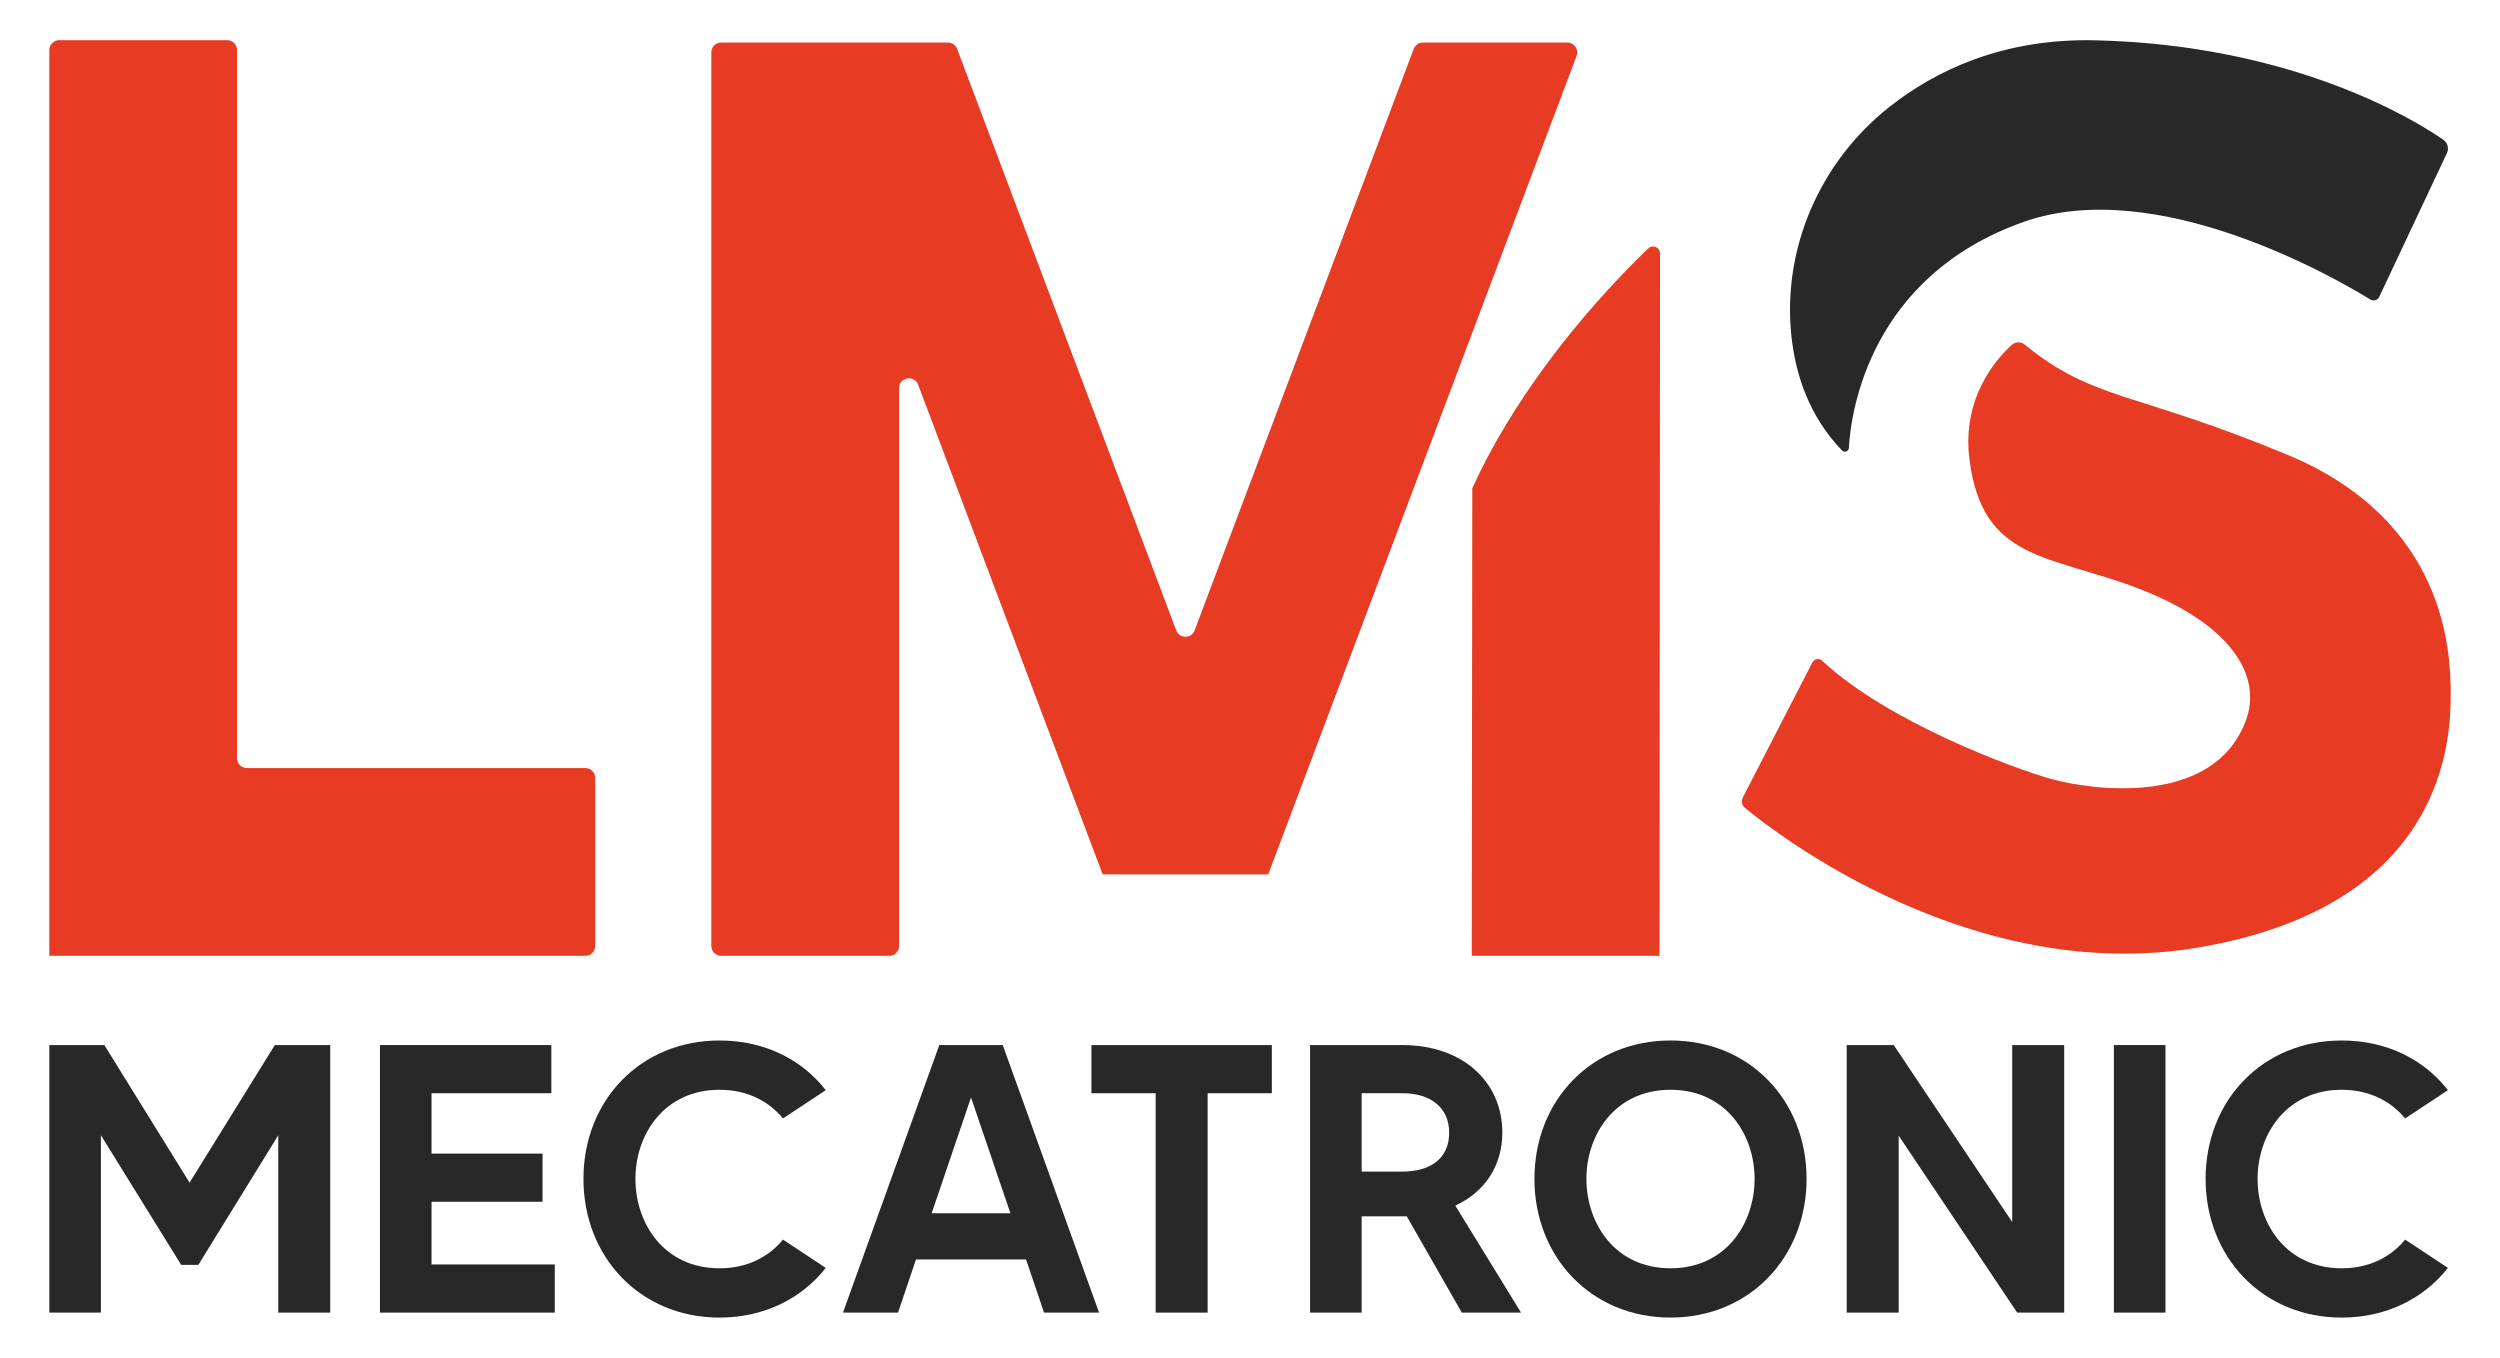
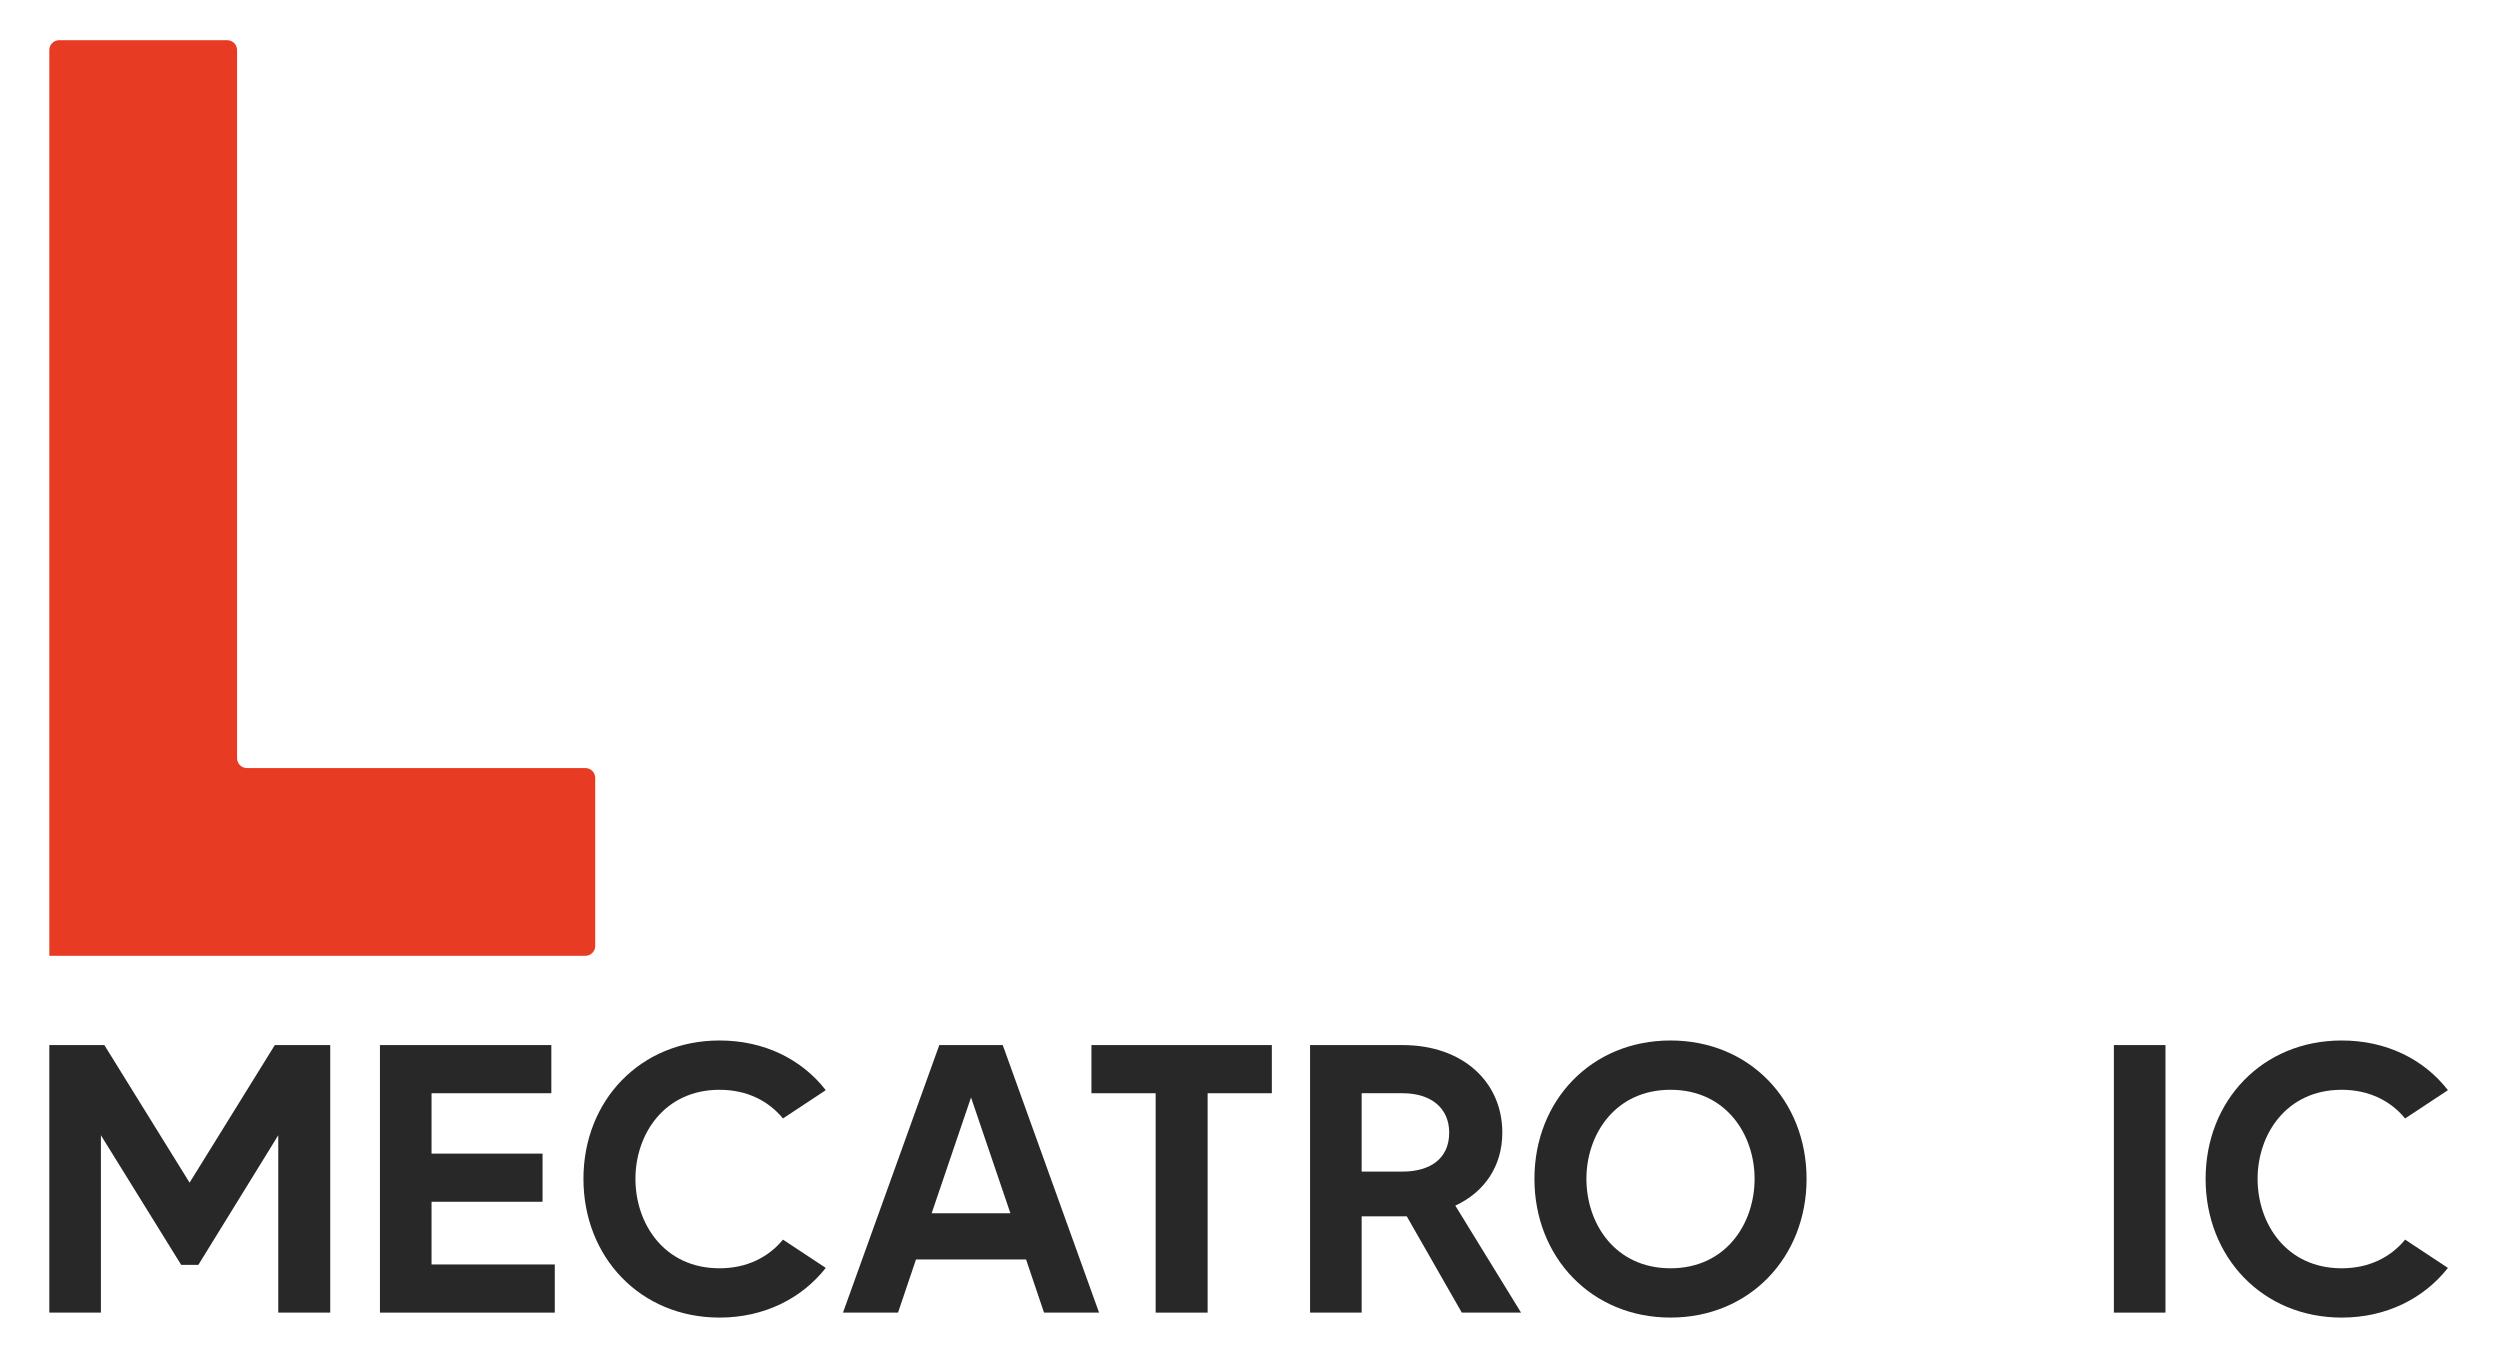
<svg xmlns="http://www.w3.org/2000/svg" version="1.1" viewBox="0 0 479.333 260.333">
  <defs>
    <style>
      .cls-1 {
        fill: #e73b23;
      }

      .cls-2 {
        fill: #282828;
      }
    </style>
  </defs>
  <g>
    <g id="Livello_1">
      <g>
        <path class="cls-2" d="M63.318,200.374v51.298h-9.967v-34.004l-15.316,24.843h-3.298l-15.389-24.843v34.004h-9.893v-51.298h10.553l16.342,26.382,16.342-26.382h10.626Z" />
        <path class="cls-2" d="M106.37,242.439v9.233h-33.523v-51.298h32.863v9.234h-22.97v11.578h21.285v9.234h-21.285v12.019h23.63Z" />
        <path class="cls-2" d="M150.122,237.676l8.207,5.423c-4.617,5.863-11.798,9.526-20.373,9.526-15.17,0-26.089-11.579-26.089-26.601s10.919-26.528,26.089-26.528c8.574,0,15.756,3.591,20.373,9.526l-8.207,5.423c-2.711-3.298-6.816-5.496-12.165-5.496-10.626,0-16.122,8.575-16.122,17.075,0,8.574,5.496,17.149,16.122,17.149,5.349,0,9.454-2.199,12.165-5.496Z" />
        <path class="cls-2" d="M196.73,241.486h-21.106l-3.444,10.187h-10.553l18.467-51.298h12.165l18.467,51.298h-10.553l-3.444-10.187ZM193.726,232.619l-7.548-22.205-7.548,22.205h15.096Z" />
        <path class="cls-2" d="M243.853,209.609h-12.312v42.064h-9.966v-42.064h-12.312v-9.234h34.589v9.234Z" />
        <path class="cls-2" d="M280.276,251.673l-10.553-18.467h-8.647v18.467h-9.893v-51.298h17.734c11.505,0,19.127,7.036,19.127,16.782,0,6.449-3.444,11.432-9.014,13.997l12.605,20.519h-11.359ZM261.076,224.631h7.841c5.13,0,8.941-2.346,8.941-7.475,0-4.618-3.371-7.548-8.941-7.548h-7.841v15.023Z" />
        <path class="cls-2" d="M346.379,226.023c0,15.023-10.918,26.601-26.088,26.601s-26.089-11.579-26.089-26.601,10.919-26.528,26.089-26.528,26.088,11.505,26.088,26.528ZM336.413,226.023c0-8.5-5.496-17.075-16.122-17.075-10.626,0-16.123,8.575-16.123,17.075,0,8.574,5.496,17.149,16.123,17.149,10.626,0,16.122-8.575,16.122-17.149Z" />
-         <path class="cls-2" d="M395.773,200.374v51.298h-9.014l-22.718-33.93v33.93h-9.966v-51.298h9.014l22.718,33.93v-33.93h9.966Z" />
        <path class="cls-2" d="M415.193,200.374v51.298h-9.893v-51.298h9.893Z" />
        <path class="cls-2" d="M461.143,237.676l8.207,5.423c-4.617,5.863-11.798,9.526-20.372,9.526-15.17,0-26.089-11.579-26.089-26.601s10.919-26.528,26.089-26.528c8.574,0,15.756,3.591,20.372,9.526l-8.207,5.423c-2.712-3.298-6.815-5.496-12.165-5.496-10.626,0-16.123,8.575-16.123,17.075,0,8.574,5.496,17.149,16.123,17.149,5.349,0,9.453-2.199,12.165-5.496Z" />
      </g>
-       <path class="cls-1" d="M271.056,9.376l-42.003,111.482c-.614,1.631-2.921,1.631-3.535-0L183.515,9.376c-.277-.736-.981-1.223-1.768-1.223h-43.472c-1.043,0-1.889.846-1.889,1.889v171.333c0,1.043.846,1.889,1.889,1.889h32.222c1.043,0,1.889-.846,1.889-1.889v-106.95c0-2.101,2.916-2.632,3.656-.666l35.378,93.895h31.731L302.285,10.708c.465-1.235-.448-2.555-1.768-2.555h-27.693c-.786,0-1.49.487-1.768,1.223Z" />
-       <path class="cls-1" d="M318.185,183.264h-36l.102-89.652 0-0c7.432-16.348,20.12-32.854,33.72-45.967l0-0c.845-.836,2.28-.237,2.28.952l-.102,134.667Z" />
      <path class="cls-1" d="M45.455,145.375V9.597c0-1.043-.846-1.889-1.889-1.889H11.344c-1.043,0-1.889.846-1.889,1.889v173.667h102.778c1.043,0,1.889-.846,1.889-1.889v-32.222c0-1.043-.846-1.889-1.889-1.889H47.344c-1.043,0-1.889-.846-1.889-1.889Z" />
-       <path class="cls-1" d="M334.155,152.905c-.35.68-.184,1.512.406,1.996,6.507,5.35,43.917,34.14,87.101,26.738,47.55-8.151,48.217-40.309,48.217-48.572s-.94-33.275-31.355-45.892c-29.551-12.259-37.093-10.289-50.341-21.124-.72-.589-1.761-.557-2.451.067-2.9,2.621-9.633,10.103-8.12,22.006,2.477,19.486,15.245,18.194,32.163,24.621,17.415,6.616,24.247,16.498,20.775,25.57-6.362,16.626-29.997,13.064-37.218,11.054-7.007-1.95-31.275-10.839-43.975-22.689-.577-.538-1.508-.362-1.87.341l-13.331,25.884Z" />
-       <path class="cls-2" d="M353.166,86.359c.468.486,1.29.188,1.326-.488.379-7.11,4.12-32.903,33.452-43.305,25.618-9.085,59.856,10.754,66.511,14.854.619.381,1.424.135,1.735-.525l12.963-27.528c.429-.91.142-1.993-.681-2.566-5.761-4.009-29.051-18.179-66.656-19.073-17.781-.423-30.705,5.777-39.573,12.783-13.257,10.475-20.556,27.053-18.771,43.907.793,7.487,3.42,15.422,9.694,21.94Z" />
    </g>
  </g>
</svg>